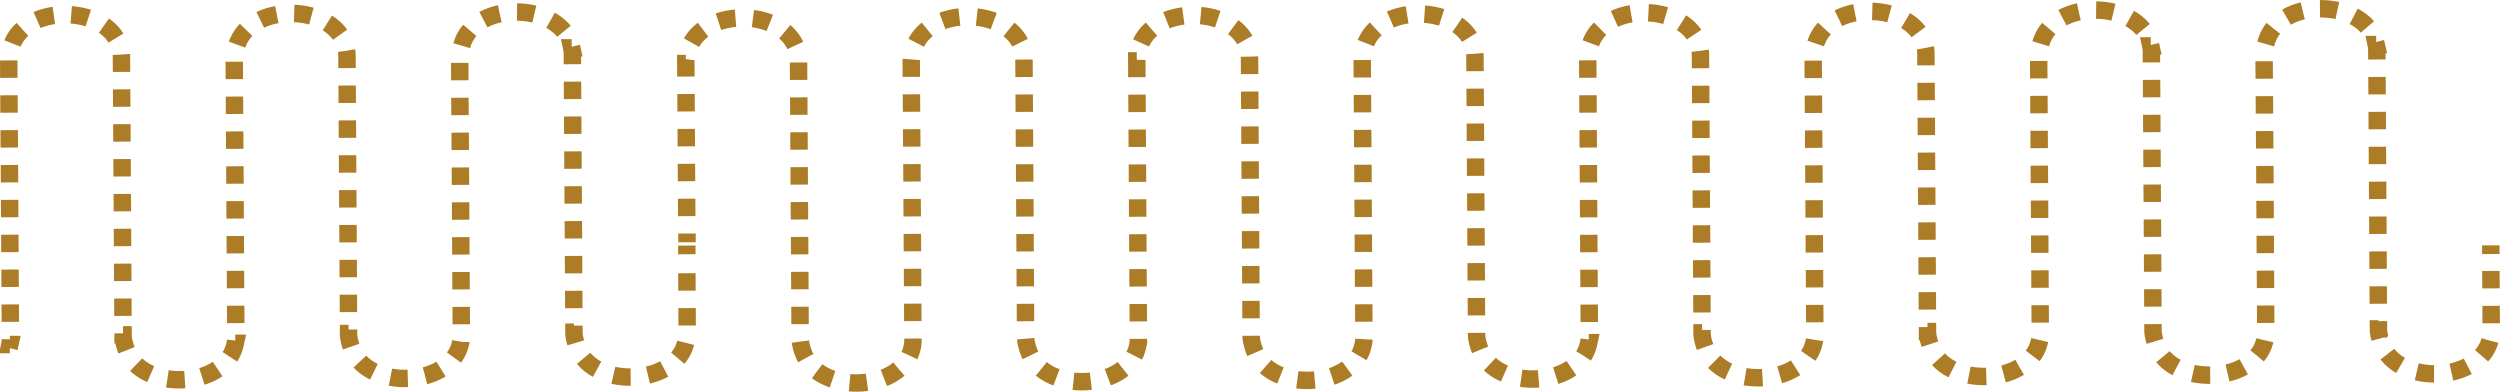
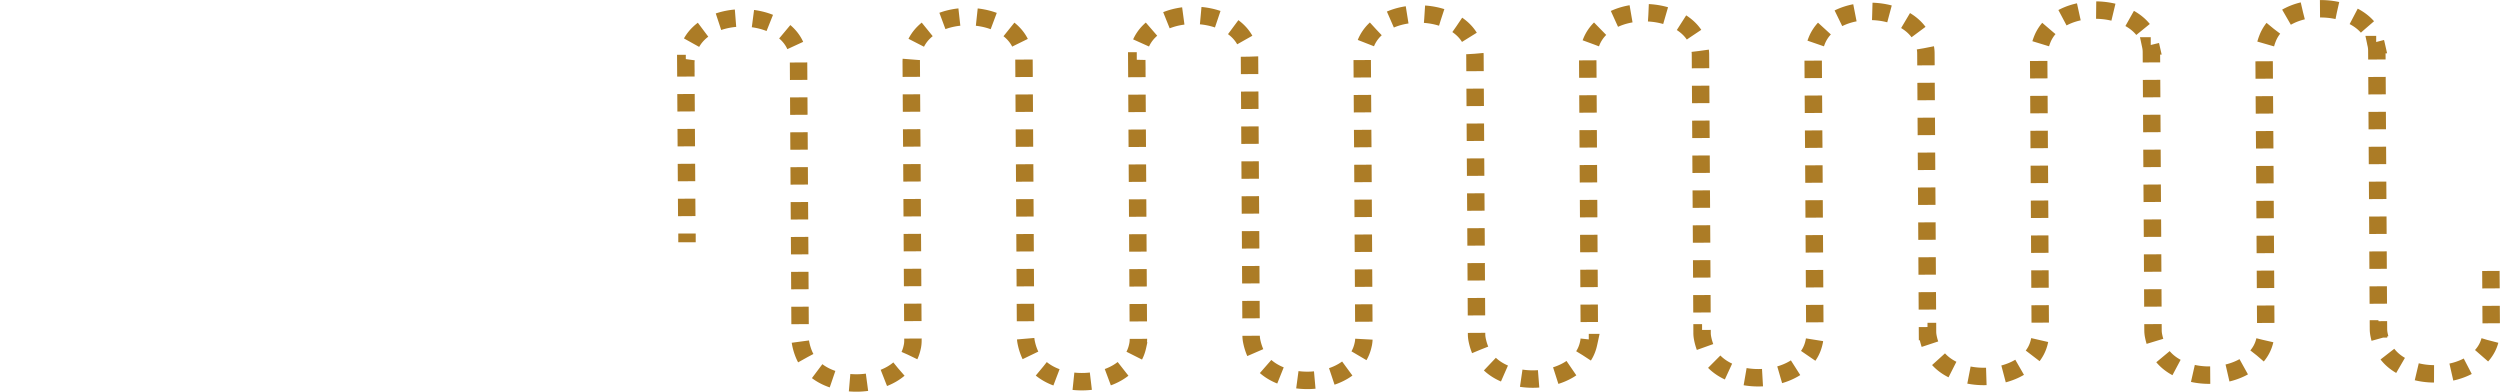
<svg xmlns="http://www.w3.org/2000/svg" viewBox="0 0 1430.14 224.08">
  <defs>
    <style>.cls-1,.cls-2,.cls-3{fill:none;stroke:#ac7c26;stroke-miterlimit:10;stroke-width:9.97px;}.cls-2{stroke-dasharray:9.98 9.98;}.cls-3{stroke-dasharray:9.97 9.97;}</style>
  </defs>
  <title>04Composición04LineasOndulantesPuntos</title>
  <g id="Capa_2" data-name="Capa 2">
    <g id="Capa_1-2" data-name="Capa 1">
      <path class="cls-1" d="M393,138.59l0-5" />
      <path class="cls-2" d="M392.86,123.64c-.16-25.79-.47-76.89-.54-87.31a16.38,16.38,0,0,1,.23-2.92,32.35,32.35,0,0,1,1.85-6.46c9.34-23.29,54.79-21.82,61.56,1.9q.26.92.48,1.89a16.91,16.91,0,0,1,.37,3.61l.43,74.14.2,31.26s.21,39.56.29,53.63a16.38,16.38,0,0,0,.27,2.92,32.35,32.35,0,0,0,1.92,6.44c9.61,23.18,55,21.18,61.54-2.62q.25-.92.46-1.9a16.91,16.91,0,0,0,.33-3.61l-.61-105.23-.12-15.15s-.16-24.58-.24-38.65a16.38,16.38,0,0,1,.23-2.92,32.35,32.35,0,0,1,1.85-6.46c9.34-23.29,54.79-21.82,61.56,1.9q.26.92.48,1.89a16.9,16.9,0,0,1,.37,3.61l.32,54.67.06,7s.47,83.26.55,97.33a16.38,16.38,0,0,0,.27,2.92A32.34,32.34,0,0,0,588.9,202c9.61,23.18,55,21.18,61.54-2.62q.25-.92.46-1.9a16.9,16.9,0,0,0,.33-3.61l-.29-49-.06-12.7s-.5-83.26-.58-97.33a16.38,16.38,0,0,1,.23-2.92,32.35,32.35,0,0,1,1.85-6.46c9.34-23.29,54.79-21.82,61.56,1.9q.26.92.48,1.89a16.91,16.91,0,0,1,.37,3.61l.43,74.14.2,31.26s.21,39.56.29,53.63a16.38,16.38,0,0,0,.27,2.92,32.34,32.34,0,0,0,1.92,6.44c9.61,23.18,55,21.18,61.54-2.62q.25-.92.46-1.9a16.91,16.91,0,0,0,.33-3.61l-.61-105.23-.12-15.15s-.16-24.58-.24-38.65a16.38,16.38,0,0,1,.23-2.92,32.34,32.34,0,0,1,1.85-6.46c9.34-23.29,54.79-21.82,61.56,1.9q.26.92.48,1.89a16.91,16.91,0,0,1,.37,3.61l.35,60.18.25,39.3s.25,45.48.33,59.55a16.38,16.38,0,0,0,.27,2.92,32.34,32.34,0,0,0,1.92,6.44c9.61,23.18,55,21.18,61.54-2.62q.25-.92.46-1.9a16.91,16.91,0,0,0,.33-3.61l-.29-49-.06-12.7s-.5-83.26-.58-97.33a16.37,16.37,0,0,1,.23-2.92,32.35,32.35,0,0,1,1.85-6.46c9.34-23.29,54.79-21.82,61.56,1.9q.26.92.48,1.89a16.91,16.91,0,0,1,.37,3.61l.43,74.14.2,31.26s.21,39.56.29,53.63a16.38,16.38,0,0,0,.27,2.92,32.35,32.35,0,0,0,1.92,6.44c9.61,23.18,55,21.18,61.54-2.62q.25-.92.46-1.9a16.91,16.91,0,0,0,.33-3.61l-.61-105.23-.12-15.15s-.16-24.58-.24-38.65a16.39,16.39,0,0,1,.23-2.92,32.35,32.35,0,0,1,1.85-6.46c9.34-23.29,54.79-21.82,61.56,1.9q.26.92.48,1.89a16.92,16.92,0,0,1,.37,3.61l.36,61.71.22,35.57s.26,47.69.34,61.76a16.38,16.38,0,0,0,.27,2.92,32.34,32.34,0,0,0,1.92,6.44c9.61,23.18,55,21.18,61.54-2.62q.25-.92.46-1.9a16.91,16.91,0,0,0,.33-3.61l-.29-49-.06-12.7s-.5-83.26-.58-97.33a16.39,16.39,0,0,1,.23-2.92,32.35,32.35,0,0,1,1.85-6.46c9.34-23.29,54.79-21.82,61.56,1.9q.26.92.48,1.89a16.91,16.91,0,0,1,.37,3.61l.43,74.14.2,31.26s.21,39.56.29,53.63a16.38,16.38,0,0,0,.27,2.92,32.34,32.34,0,0,0,1.92,6.44c9.61,23.18,55,21.18,61.54-2.62q.25-.92.46-1.9a16.9,16.9,0,0,0,.33-3.61l-.61-105.23-.12-15.15s-.16-24.58-.24-38.65a16.38,16.38,0,0,1,.23-2.92,32.34,32.34,0,0,1,1.85-6.46c9.34-23.29,54.79-21.82,61.56,1.9q.26.92.48,1.89a16.9,16.9,0,0,1,.37,3.61l.35,60.55.25,39.67s.24,44.75.33,58.82a16.39,16.39,0,0,0,.27,2.92,32.35,32.35,0,0,0,1.92,6.44c9.61,23.18,55,21.18,61.54-2.62q.25-.92.46-1.9a16.91,16.91,0,0,0,.33-3.61l-.23-39" />
-       <line class="cls-1" x1="1424.9" y1="145.33" x2="1424.87" y2="140.35" />
-       <path class="cls-1" d="M5.17,199q.25-.92.46-1.9a16,16,0,0,0,.32-3" />
-       <path class="cls-3" d="M5.91,184.11,5.35,88.26,5.23,73.1S5.07,48.52,5,34.45a16.39,16.39,0,0,1,.23-2.92,32.35,32.35,0,0,1,1.85-6.46C16.41,1.77,61.85,3.25,68.63,27q.26.92.48,1.89a16.9,16.9,0,0,1,.37,3.61l.36,61.71.22,35.57s.26,47.69.34,61.76a16.4,16.4,0,0,0,.27,2.92,32.35,32.35,0,0,0,1.92,6.44c9.61,23.18,55,21.18,61.54-2.62q.25-.92.46-1.9a16.9,16.9,0,0,0,.33-3.61l-.29-49-.06-12.7s-.5-83.26-.58-97.33a16.36,16.36,0,0,1,.23-2.92,32.34,32.34,0,0,1,1.85-6.46c9.34-23.29,54.79-21.82,61.56,1.9q.26.92.48,1.89a16.92,16.92,0,0,1,.37,3.61l.43,74.14.2,31.26s.21,39.56.29,53.63a16.38,16.38,0,0,0,.27,2.92,32.33,32.33,0,0,0,1.92,6.44c9.61,23.18,55,21.18,61.54-2.62q.25-.92.46-1.9a16.92,16.92,0,0,0,.33-3.61l-.61-105.23L263.2,71.6S263,47,263,32.95a16.38,16.38,0,0,1,.23-2.92A32.34,32.34,0,0,1,265,23.57c9.34-23.29,54.79-21.82,61.56,1.9q.26.92.48,1.89a16.92,16.92,0,0,1,.37,3.61l.35,60.55.25,39.67s.24,44.75.33,58.82a16.38,16.38,0,0,0,.26,2.92,32.35,32.35,0,0,0,1.92,6.44c9.61,23.18,55,21.18,61.54-2.62q.25-.92.46-1.9c.25-1.19.33-2.41.6-3.61l-.23-40.79" />
-       <line class="cls-1" x1="392.91" y1="145.45" x2="392.88" y2="140.47" />
    </g>
  </g>
</svg>